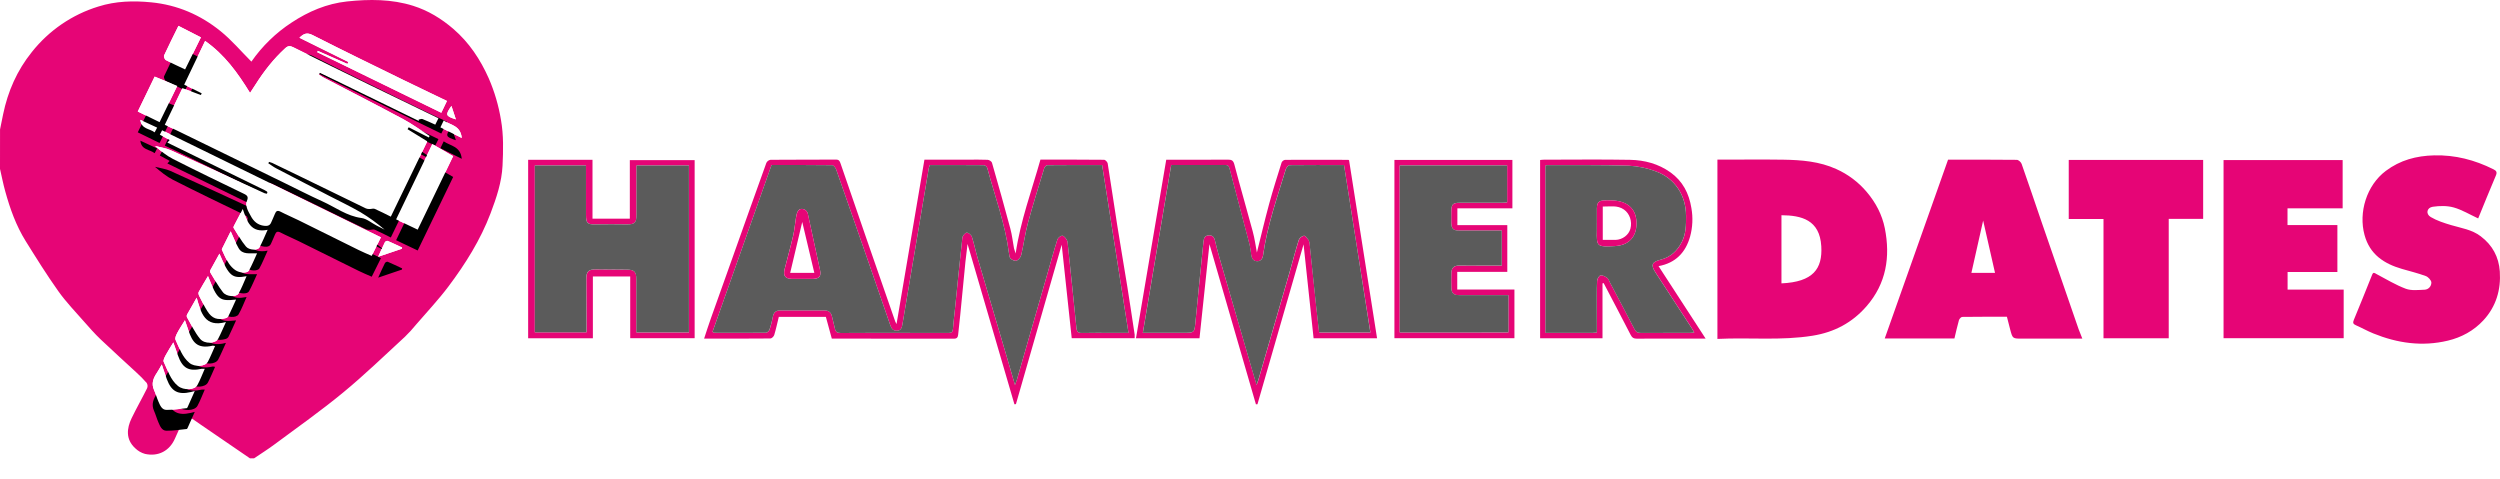
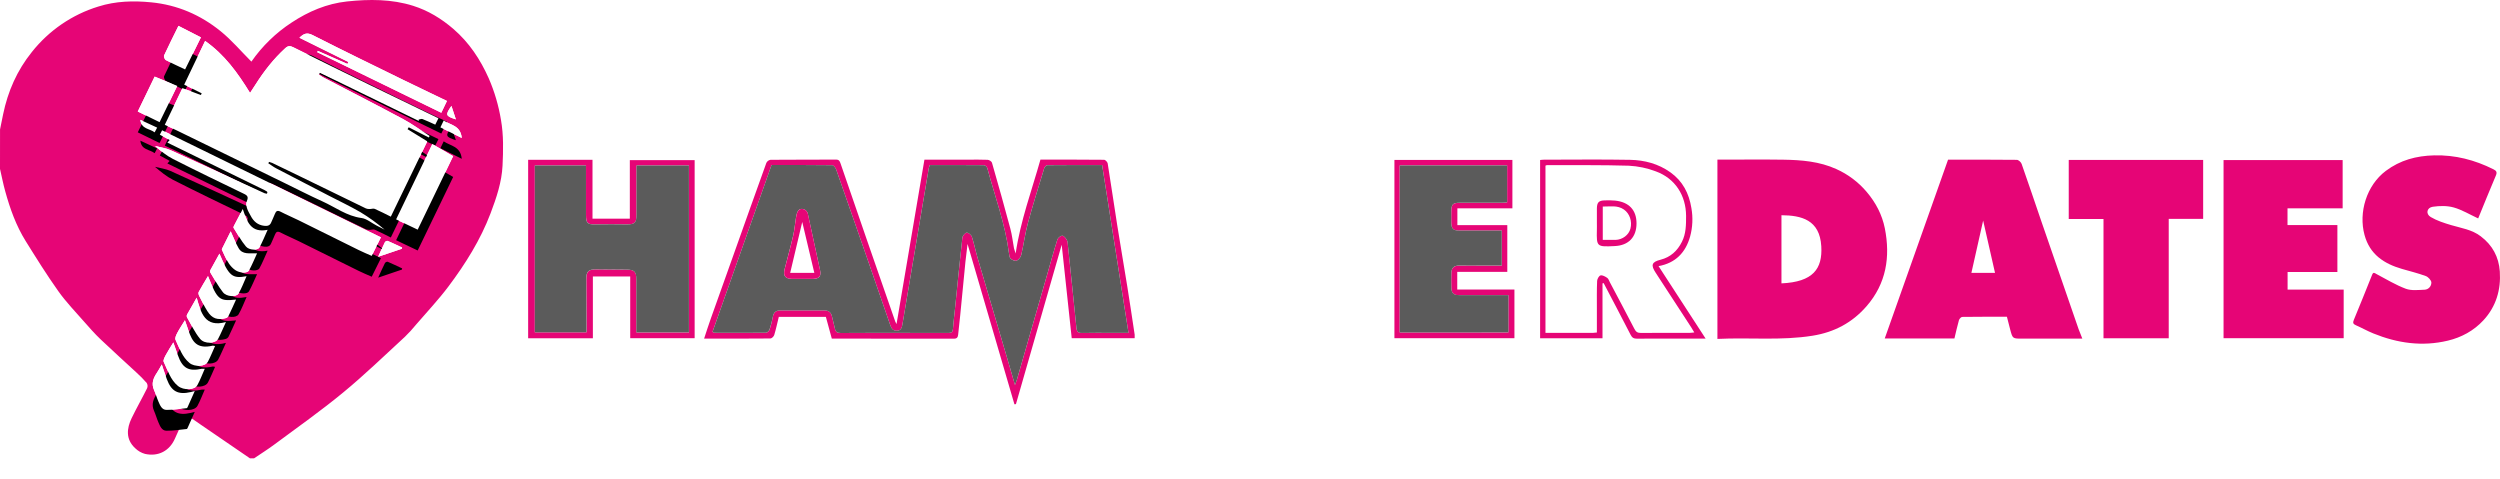
<svg xmlns="http://www.w3.org/2000/svg" xmlns:xlink="http://www.w3.org/1999/xlink" width="240px" height="46px" viewBox="0 0 240 46" version="1.1">
  <title>logo_hammerdates_logo</title>
  <defs>
    <path d="M15.532,34.993 C15.716,35.532 15.854,35.968 16.014,36.395 C16.456,37.58 17.088,37.918 18.308,37.639 C18.401,37.614 18.493,37.59 18.697,37.54 C18.447,38.103 18.243,38.565 18.035,39.027 C18.009,39.085 17.969,39.179 17.929,39.184 C17.282,39.251 16.634,39.354 15.986,39.35 C15.529,39.35 15.365,38.907 15.208,38.548 C15.05,38.19 14.949,37.799 14.787,37.439 C14.51,36.82 14.719,36.302 15.062,35.794 C15.214,35.568 15.34,35.322 15.532,34.993 Z M16.641,32.873 L17.078,34.108 C17.519,35.352 18.098,35.678 19.374,35.402 C19.468,35.394 19.564,35.394 19.658,35.402 C19.416,35.949 19.22,36.474 18.956,36.962 C18.692,37.45 17.634,37.502 17.086,37.054 C16.35,36.453 16.104,35.546 15.715,34.735 C15.645,34.588 15.8,34.3 15.904,34.105 C16.12,33.702 16.365,33.319 16.641,32.873 Z M17.754,30.742 C17.883,31.118 17.989,31.435 18.101,31.752 C18.463,32.781 18.876,33.538 20.413,33.186 C20.492,33.186 20.57,33.197 20.646,33.219 C20.412,33.739 20.209,34.243 19.96,34.721 C19.711,35.199 18.692,35.258 18.189,34.843 C17.485,34.264 17.216,33.402 16.849,32.615 C16.776,32.457 16.913,32.162 17.017,31.964 C17.216,31.574 17.47,31.207 17.754,30.742 Z M18.881,28.58 C19.3,30.04 19.659,31.462 21.69,30.916 C21.402,31.543 21.199,32.043 20.945,32.519 C20.692,32.995 19.643,33.06 19.205,32.526 C18.693,31.905 18.347,31.144 17.939,30.437 C17.911,30.358 17.918,30.27 17.96,30.197 C18.24,29.689 18.531,29.19 18.881,28.58 Z M19.965,26.504 C20.883,28.793 21.044,28.931 22.664,28.757 C22.406,29.323 22.182,29.832 21.937,30.331 C21.877,30.432 21.782,30.507 21.67,30.54 C20.877,30.762 20.349,30.575 19.908,29.872 C19.611,29.401 19.369,28.897 19.115,28.399 C19.061,28.293 19.024,28.121 19.072,28.031 C19.351,27.521 19.658,27.029 19.965,26.504 Z M21.067,24.353 C21.989,26.51 22.283,26.769 23.671,26.514 C23.401,27.115 23.199,27.675 22.9,28.179 C22.681,28.549 21.752,28.502 21.403,28.059 C20.941,27.472 20.585,26.802 20.192,26.162 C20.159,26.092 20.159,26.012 20.192,25.942 C20.475,25.411 20.771,24.885 21.067,24.353 Z M22.148,22.21 C22.395,22.744 22.608,23.306 22.904,23.82 C23.278,24.468 23.958,24.294 24.679,24.321 C24.399,24.922 24.183,25.469 23.898,25.974 C23.741,26.255 23.001,26.221 22.579,25.924 C22.087,25.578 21.81,25.081 21.568,24.561 L21.39,24.169 C21.361,24.104 21.331,24.039 21.301,23.974 C21.277,23.92 21.35,23.813 21.389,23.736 C21.642,23.222 21.898,22.71 22.148,22.21 Z M37.215,23.127 C37.683,23.327 38.14,23.548 38.603,23.764 L38.586,23.879 L36.305,24.653 C36.55,24.117 36.742,23.676 36.957,23.251 C37.017,23.168 37.114,23.121 37.215,23.127 Z M15.562,12.507 L36.57,22.784 L35.685,24.565 C35.23,24.365 34.822,24.196 34.43,24.002 C32.508,23.054 30.588,22.103 28.67,21.148 C28.099,20.865 27.509,20.622 26.944,20.328 C26.646,20.173 26.502,20.241 26.389,20.539 C26.29,20.814 26.144,21.076 26.036,21.35 C25.909,21.677 25.651,21.71 25.363,21.678 C24.758,21.608 24.348,21.263 24.074,20.732 C23.947,20.484 23.786,20.243 23.71,19.98 C23.648,19.764 23.611,19.488 23.699,19.295 C23.854,18.936 23.781,18.779 23.435,18.613 C21.15,17.511 18.865,16.409 16.601,15.258 C15.981,14.945 15.434,14.486 14.878,14.015 C15.373,14.143 15.896,14.201 16.355,14.407 C18.683,15.449 20.995,16.53 23.312,17.596 C24.009,17.917 24.706,18.235 25.404,18.553 C25.471,18.576 25.54,18.591 25.61,18.598 C25.628,18.575 25.644,18.551 25.658,18.527 C25.665,18.512 25.667,18.495 25.665,18.478 C25.658,18.447 25.652,18.405 25.631,18.39 C25.564,18.342 25.494,18.299 25.421,18.263 L16.068,13.69 L16.288,13.447 L15.344,12.93 L15.562,12.507 Z M23.306,20.059 C23.717,21.29 24.072,22.385 25.693,22.062 C25.396,22.717 25.181,23.264 24.9,23.765 C24.738,24.051 23.919,24.038 23.611,23.665 C23.154,23.123 22.812,22.48 22.428,21.875 C22.403,21.836 22.428,21.747 22.457,21.695 C22.711,21.19 22.979,20.69 23.306,20.059 Z M19.688,3.932 C21.554,5.24 22.811,6.986 24.001,8.922 C24.208,8.605 24.37,8.363 24.524,8.121 C25.336,6.84 26.259,5.654 27.382,4.628 C27.653,4.381 27.847,4.388 28.151,4.539 C30.622,5.769 33.098,6.989 35.578,8.198 C37.729,9.249 39.886,10.287 42.091,11.355 C41.98,11.576 41.893,11.756 41.786,11.967 C41.363,11.78 40.967,11.587 40.557,11.429 C40.458,11.39 40.313,11.461 40.189,11.482 L40.207,11.613 L30.709,6.985 L30.616,7.163 C30.734,7.25 30.856,7.331 30.983,7.405 C33.554,8.744 36.139,10.061 38.693,11.43 C39.577,11.904 40.394,12.507 41.242,13.052 L41.168,13.201 L39.235,12.219 L39.127,12.404 L41.018,13.567 L38.69,18.378 C38.301,19.182 37.91,19.988 37.518,20.799 C36.97,20.53 36.48,20.269 35.973,20.05 C35.837,19.992 35.646,20.07 35.477,20.067 C35.358,20.072 35.24,20.053 35.13,20.01 C33.07,19.014 31.012,18.012 28.956,17.005 C28.016,16.548 27.075,16.093 26.133,15.641 C26.036,15.601 25.936,15.568 25.835,15.541 C25.807,15.584 25.781,15.627 25.754,15.67 C26.004,15.833 26.242,16.019 26.505,16.156 C28.199,17.043 29.897,17.925 31.598,18.8 C32.6,19.32 33.624,19.802 34.599,20.368 C35.419,20.86 36.197,21.422 36.923,22.047 C36.661,21.914 36.399,21.783 36.139,21.646 C35.66,21.398 35.203,20.994 34.701,20.928 C33.294,20.743 32.197,19.895 30.966,19.338 C29.685,18.757 28.432,18.112 27.167,17.495 L17,12.536 C16.618,12.35 16.23,12.174 15.819,11.982 C16.387,10.802 16.942,9.646 17.513,8.459 L19.285,9.124 L19.362,8.957 L17.681,8.126 L19.688,3.932 Z M41.507,13.829 L43.504,14.989 L40.098,22.047 L38.027,21.059 C39.181,18.664 40.325,16.285 41.507,13.829 Z M42.595,11.568 C43.238,12.019 44.213,12.025 44.329,13.246 L42.279,12.227 L42.595,11.568 Z M13.473,11.504 L15.086,12.251 L14.845,12.706 C14.36,12.326 13.566,12.414 13.473,11.504 Z M14.848,7.354 L17.018,8.247 L15.32,11.727 C14.612,11.382 13.921,11.045 13.227,10.705 C13.77,9.582 14.303,8.479 14.848,7.354 Z M43.338,10.167 C43.484,10.617 43.616,11.011 43.764,11.461 C42.76,11.134 42.731,11.042 43.338,10.167 Z M30.006,3.365 C32.907,4.84 35.833,6.26 38.753,7.691 C40.109,8.354 41.472,9 42.908,9.69 L42.365,10.823 L30.457,5.014 L30.508,4.884 L33.358,6.14 C33.387,6.077 33.416,6.013 33.445,5.95 L28.748,3.624 C29.149,3.229 29.463,3.09 30.006,3.365 Z M17.132,2.483 L19.289,3.585 C18.767,4.648 18.274,5.645 17.77,6.667 C17.118,6.355 16.506,6.082 15.918,5.765 C15.81,5.707 15.704,5.429 15.751,5.324 C16.179,4.394 16.644,3.481 17.132,2.483 Z" id="path-1" />
    <filter x="-22.5%" y="-13.6%" width="145.0%" height="138.0%" filterUnits="objectBoundingBox" id="filter-2">
      <feOffset dx="0" dy="2" in="SourceAlpha" result="shadowOffsetOuter1" />
      <feGaussianBlur stdDeviation="2" in="shadowOffsetOuter1" result="shadowBlurOuter1" />
      <feColorMatrix values="0 0 0 0 0   0 0 0 0 0   0 0 0 0 0  0 0 0 0.5 0" type="matrix" in="shadowBlurOuter1" />
    </filter>
  </defs>
  <g id="Page-1" stroke="none" stroke-width="1" fill="none" fill-rule="evenodd">
    <g id="Artboard" transform="translate(-27, -1346)" fill-rule="nonzero">
      <g id="logo_hammerdates" transform="translate(27, 1346)">
        <path d="M0.003,12.426 L0.3,10.969 C0.755,8.766 1.636,6.763 3.055,4.997 C4.699,2.921 6.928,1.397 9.446,0.626 C11.109,0.1 12.803,0.056 14.527,0.225 C17.025,0.47 19.237,1.427 21.166,2.985 C22.241,3.852 23.149,4.932 24.134,5.916 C25.172,4.425 26.485,3.15 28.002,2.161 C29.616,1.096 31.373,0.349 33.312,0.14 C35.453,-0.088 37.595,-0.095 39.668,0.56 C41.1,1.012 42.373,1.786 43.523,2.777 C45.042,4.087 46.114,5.709 46.919,7.519 C47.477,8.802 47.872,10.151 48.097,11.533 C48.35,12.99 48.313,14.446 48.244,15.892 C48.17,17.476 47.658,18.989 47.096,20.473 C46.126,23.029 44.688,25.318 43.064,27.484 C42.101,28.768 40.993,29.941 39.945,31.159 C39.613,31.568 39.258,31.957 38.88,32.324 C36.92,34.127 35.006,35.982 32.955,37.671 C30.828,39.428 28.562,41.021 26.345,42.668 C25.713,43.139 25.044,43.557 24.391,44 L23.995,44 L19.269,40.765 C18.801,40.445 18.336,40.121 17.841,39.777 C17.453,40.639 17.118,41.368 16.795,42.102 C16.279,43.279 15.203,43.86 13.92,43.574 C13.566,43.475 13.242,43.288 12.979,43.029 C12.05,42.182 12.167,41.115 12.635,40.147 C13.104,39.178 13.643,38.235 14.123,37.268 C14.191,37.105 14.177,36.919 14.087,36.768 C13.776,36.411 13.444,36.073 13.093,35.757 C11.949,34.694 10.786,33.654 9.655,32.575 C9.112,32.057 8.61,31.493 8.116,30.927 C7.263,29.953 6.355,29.015 5.607,27.965 C4.495,26.403 3.48,24.771 2.465,23.143 C1.547,21.669 0.963,20.038 0.504,18.37 C0.305,17.659 0.167,16.933 0,16.213 L0.003,12.426 Z M30.616,7.163 L30.715,6.985 L40.214,11.61 L40.196,11.479 C40.32,11.458 40.463,11.387 40.564,11.426 C40.973,11.584 41.37,11.777 41.793,11.964 C41.892,11.757 41.991,11.573 42.098,11.352 C39.893,10.284 37.735,9.249 35.585,8.195 C33.105,6.983 30.629,5.764 28.158,4.536 C27.854,4.385 27.662,4.378 27.389,4.625 C26.266,5.651 25.343,6.837 24.531,8.118 C24.376,8.363 24.215,8.605 24.008,8.919 C22.818,6.983 21.557,5.237 19.692,3.932 L17.682,8.129 L19.363,8.96 L19.286,9.127 L17.514,8.462 C16.943,9.649 16.388,10.805 15.82,11.985 C16.231,12.177 16.619,12.353 17.001,12.539 C20.39,14.191 23.779,15.844 27.168,17.498 C28.433,18.115 29.686,18.76 30.967,19.341 C32.197,19.898 33.295,20.743 34.702,20.931 C35.204,20.997 35.661,21.401 36.14,21.649 C36.4,21.784 36.662,21.915 36.924,22.05 C36.198,21.425 35.42,20.863 34.6,20.371 C33.625,19.804 32.601,19.323 31.599,18.803 C29.9,17.924 28.203,17.042 26.505,16.159 C26.243,16.022 26.005,15.836 25.755,15.673 C25.782,15.63 25.808,15.587 25.836,15.544 C25.937,15.571 26.037,15.604 26.134,15.644 L28.959,17.008 L35.133,20.013 C35.243,20.056 35.361,20.075 35.48,20.07 C35.645,20.07 35.836,19.995 35.976,20.053 C36.483,20.272 36.973,20.533 37.521,20.802 C38.699,18.368 39.855,15.98 41.021,13.57 L39.133,12.407 C39.169,12.346 39.204,12.284 39.241,12.222 L41.174,13.203 L41.248,13.054 C40.4,12.509 39.583,11.906 38.699,11.432 C36.143,10.063 33.56,8.746 30.989,7.412 C30.86,7.336 30.735,7.253 30.616,7.163 Z M36.566,22.788 L15.572,12.507 L15.354,12.93 L16.298,13.447 L16.068,13.69 L25.417,18.263 C25.49,18.299 25.56,18.342 25.627,18.39 C25.648,18.405 25.654,18.447 25.661,18.478 C25.663,18.495 25.661,18.512 25.654,18.527 C25.64,18.551 25.624,18.575 25.606,18.598 C25.536,18.591 25.467,18.576 25.4,18.553 C24.702,18.237 24.005,17.919 23.308,17.596 C20.991,16.53 18.679,15.449 16.351,14.407 C15.892,14.201 15.367,14.143 14.874,14.015 C15.43,14.486 15.977,14.945 16.597,15.258 C18.861,16.405 21.146,17.51 23.431,18.613 C23.777,18.779 23.85,18.936 23.695,19.295 C23.612,19.488 23.644,19.764 23.706,19.98 C23.782,20.243 23.943,20.481 24.07,20.732 C24.343,21.263 24.753,21.608 25.359,21.678 C25.647,21.71 25.905,21.678 26.032,21.35 C26.14,21.076 26.282,20.814 26.386,20.539 C26.498,20.238 26.641,20.173 26.94,20.328 C27.505,20.622 28.095,20.865 28.666,21.148 C30.587,22.095 32.507,23.047 34.426,24.002 C34.822,24.196 35.226,24.362 35.681,24.565 L36.566,22.788 Z M38.023,21.063 L40.094,22.051 L43.5,14.993 L41.503,13.833 C40.325,16.285 39.181,18.664 38.027,21.059 L38.023,21.063 Z M42.904,9.694 C41.468,9.004 40.105,8.358 38.749,7.691 C35.829,6.26 32.899,4.84 30.002,3.365 C29.459,3.09 29.145,3.229 28.744,3.624 L33.441,5.949 C33.412,6.012 33.383,6.076 33.354,6.139 L30.508,4.883 L30.457,5.013 L42.365,10.822 L42.904,9.694 Z M15.32,11.727 L17.018,8.247 L14.848,7.354 C14.303,8.479 13.77,9.582 13.227,10.705 C13.921,11.045 14.612,11.382 15.32,11.727 Z M17.77,6.667 C18.274,5.645 18.767,4.648 19.289,3.588 L17.132,2.486 C16.641,3.488 16.179,4.397 15.751,5.327 C15.704,5.427 15.81,5.71 15.918,5.768 C16.506,6.082 17.118,6.355 17.77,6.67 L17.77,6.667 Z M18.697,37.54 C18.493,37.59 18.4,37.614 18.308,37.635 C17.088,37.914 16.456,37.576 16.014,36.391 C15.854,35.963 15.716,35.527 15.532,34.989 C15.34,35.319 15.214,35.565 15.062,35.79 C14.719,36.298 14.51,36.816 14.787,37.435 C14.949,37.795 15.05,38.182 15.208,38.544 C15.365,38.907 15.529,39.346 15.986,39.346 C16.634,39.346 17.282,39.245 17.929,39.18 C17.969,39.175 18.009,39.08 18.035,39.023 C18.243,38.561 18.45,38.103 18.697,37.54 L18.697,37.54 Z M16.641,32.873 C16.371,33.319 16.12,33.702 15.904,34.103 C15.805,34.298 15.645,34.586 15.715,34.733 C16.104,35.544 16.35,36.451 17.086,37.052 C17.634,37.5 18.686,37.462 18.956,36.96 C19.226,36.458 19.416,35.947 19.658,35.4 C19.564,35.392 19.468,35.392 19.374,35.4 C18.098,35.676 17.519,35.35 17.078,34.106 L16.641,32.873 Z M20.646,33.219 C20.57,33.198 20.492,33.188 20.413,33.188 C18.876,33.54 18.463,32.787 18.101,31.754 C17.989,31.437 17.883,31.12 17.754,30.744 C17.47,31.209 17.221,31.576 17.017,31.966 C16.913,32.166 16.776,32.459 16.849,32.617 C17.216,33.404 17.485,34.266 18.189,34.845 C18.692,35.26 19.717,35.194 19.96,34.723 C20.203,34.253 20.412,33.739 20.646,33.221 L20.646,33.219 Z M18.881,28.58 C18.531,29.19 18.24,29.689 17.96,30.194 C17.918,30.267 17.911,30.355 17.939,30.434 C18.347,31.141 18.693,31.902 19.205,32.523 C19.643,33.057 20.693,32.985 20.945,32.516 C21.198,32.046 21.402,31.543 21.69,30.913 C19.659,31.462 19.3,30.04 18.881,28.58 Z M22.664,28.757 C21.044,28.931 20.879,28.793 19.971,26.504 C19.661,27.026 19.354,27.521 19.078,28.031 C19.03,28.121 19.067,28.293 19.121,28.399 C19.372,28.9 19.617,29.401 19.914,29.872 C20.355,30.573 20.887,30.762 21.676,30.54 C21.788,30.507 21.883,30.432 21.943,30.331 C22.182,29.83 22.406,29.323 22.664,28.757 L22.664,28.757 Z M21.067,24.35 C20.77,24.882 20.472,25.408 20.189,25.939 C20.156,26.009 20.156,26.089 20.189,26.159 C20.585,26.799 20.938,27.469 21.4,28.056 C21.749,28.499 22.678,28.546 22.897,28.176 C23.194,27.675 23.393,27.109 23.668,26.511 C22.28,26.769 21.989,26.511 21.067,24.353 L21.067,24.35 Z M24.679,24.318 C23.958,24.291 23.278,24.465 22.904,23.817 C22.606,23.303 22.395,22.741 22.148,22.207 C21.898,22.708 21.642,23.219 21.389,23.733 C21.35,23.81 21.277,23.917 21.301,23.971 C21.632,24.683 21.903,25.446 22.579,25.921 C23.001,26.222 23.741,26.252 23.898,25.971 C24.183,25.471 24.4,24.925 24.679,24.321 L24.679,24.318 Z M23.306,20.059 C22.973,20.69 22.711,21.19 22.448,21.694 C22.421,21.746 22.394,21.835 22.419,21.874 C22.803,22.475 23.145,23.122 23.602,23.664 C23.915,24.034 24.734,24.047 24.896,23.764 C25.181,23.263 25.392,22.716 25.689,22.061 C24.078,22.385 23.723,21.29 23.306,20.059 Z M38.578,23.879 L38.596,23.76 C38.135,23.544 37.678,23.321 37.207,23.123 C37.106,23.117 37.009,23.164 36.949,23.247 C36.734,23.676 36.542,24.117 36.297,24.649 L38.578,23.879 Z M44.329,13.246 C44.212,12.025 43.238,12.023 42.595,11.568 L42.279,12.227 L44.329,13.246 Z M13.473,11.504 C13.566,12.414 14.36,12.326 14.845,12.706 L15.086,12.251 L13.473,11.504 Z M43.764,11.461 C43.616,11.011 43.484,10.613 43.338,10.167 C42.731,11.042 42.76,11.134 43.764,11.461 L43.764,11.461 Z" id="Shape" fill="#E60576" />
        <path d="M171.194,15.33 C172.938,15.356 174.68,15.496 176.291,16.232 C177.406,16.732 178.397,17.476 179.192,18.411 C180.073,19.448 180.679,20.604 180.944,21.917 C181.487,24.665 181.084,27.218 179.188,29.399 C177.81,30.983 176.095,31.892 174.017,32.227 C170.987,32.716 167.95,32.382 164.872,32.536 L164.872,15.324 L165.398,15.324 C167.33,15.324 169.266,15.302 171.194,15.33 Z M193.617,15.345 C193.776,15.345 194.014,15.564 194.075,15.732 C194.726,17.572 195.343,19.425 195.978,21.271 C197.168,24.718 198.358,28.162 199.548,31.605 C199.646,31.879 199.763,32.145 199.904,32.508 L194.111,32.508 C193.212,32.508 193.211,32.508 192.978,31.635 C192.873,31.244 192.779,30.849 192.664,30.409 C191.246,30.409 189.811,30.402 188.378,30.423 C188.265,30.423 188.095,30.611 188.057,30.742 C187.893,31.317 187.767,31.903 187.625,32.493 L180.935,32.493 C182.965,26.76 184.987,21.053 187.014,15.328 C189.225,15.328 191.422,15.32 193.617,15.345 Z M211.503,15.355 L211.503,21.012 L208.198,21.012 L208.198,32.471 L201.936,32.471 L201.936,21.025 L198.599,21.025 L198.599,15.355 L211.503,15.355 Z M171.02,20.661 L171.02,27.204 C174.062,27.067 174.973,25.808 174.843,23.635 C174.69,21.095 172.938,20.678 171.02,20.661 Z M190.382,21.176 C190.07,22.564 189.664,24.373 189.254,26.193 L191.521,26.193 C191.141,24.528 190.772,22.887 190.469,21.557 L190.382,21.176 Z M237.905,20.969 C237.085,20.589 236.352,20.139 235.556,19.916 C234.926,19.739 234.207,19.754 233.551,19.848 C232.966,19.931 232.844,20.539 233.352,20.837 C233.953,21.19 234.641,21.413 235.316,21.612 C236.287,21.902 237.299,22.036 238.149,22.683 C239.278,23.537 239.883,24.666 239.982,26.051 C240.101,27.822 239.623,29.434 238.405,30.751 C237.475,31.753 236.311,32.388 234.985,32.704 C232.526,33.29 230.15,32.947 227.839,32.009 C227.269,31.778 226.729,31.471 226.166,31.224 C225.9,31.107 225.852,30.994 225.968,30.709 C226.569,29.27 227.146,27.818 227.727,26.369 C227.842,26.081 227.97,26.217 228.147,26.311 C229.076,26.802 229.984,27.356 230.96,27.721 C231.502,27.921 232.164,27.836 232.77,27.811 C233.128,27.791 233.409,27.493 233.412,27.131 C233.412,26.913 233.114,26.591 232.884,26.505 C232.133,26.227 231.348,26.035 230.576,25.812 C228.86,25.311 227.502,24.423 226.996,22.564 C226.401,20.387 227.194,17.789 229.036,16.407 C230.424,15.366 231.97,14.958 233.678,14.915 C235.697,14.865 237.568,15.352 239.36,16.246 C239.641,16.386 239.748,16.514 239.606,16.847 C239.016,18.229 238.46,19.615 237.905,20.969 Z M224.389,26.111 L219.609,26.111 L219.609,27.803 L224.993,27.803 L224.993,32.47 L213.461,32.47 L213.461,15.366 L224.894,15.366 L224.894,19.997 L219.601,19.997 L219.601,21.607 L224.389,21.607 L224.389,26.111 Z" id="Combined-Shape" fill="#E60576" />
        <path d="M79.853,32.507 L79.284,30.421 L74.765,30.421 C74.625,30.994 74.5,31.584 74.327,32.158 C74.286,32.299 74.089,32.491 73.962,32.493 C71.865,32.513 69.769,32.507 67.594,32.507 C67.817,31.836 68.015,31.205 68.236,30.585 C68.908,28.682 69.591,26.79 70.266,24.892 C71.365,21.805 72.459,18.717 73.571,15.635 C73.649,15.479 73.796,15.369 73.967,15.341 C76.066,15.322 78.163,15.334 80.261,15.321 C80.543,15.321 80.612,15.459 80.689,15.682 C81.543,18.177 82.402,20.671 83.267,23.163 C84.157,25.732 85.05,28.301 85.944,30.868 C85.959,30.91 85.985,30.948 86.067,31.111 C86.971,25.784 87.852,20.573 88.745,15.328 L92.882,15.328 C93.526,15.328 94.171,15.311 94.814,15.341 C94.961,15.348 95.192,15.493 95.229,15.62 C95.836,17.728 96.43,19.841 96.996,21.96 C97.161,22.576 97.227,23.218 97.346,23.846 C97.39,24.012 97.442,24.177 97.502,24.338 C97.963,21.192 99.044,18.307 99.882,15.323 C101.93,15.323 103.96,15.317 105.99,15.339 C106.111,15.339 106.316,15.551 106.338,15.688 C106.658,17.665 106.941,19.648 107.255,21.626 C107.565,23.588 107.906,25.543 108.22,27.503 C108.467,29.043 108.695,30.587 108.928,32.129 C108.936,32.241 108.936,32.353 108.928,32.465 L102.885,32.465 C102.571,29.534 102.252,26.566 101.923,23.497 L97.53,38.795 L97.386,38.814 C95.898,33.711 94.4,28.607 92.884,23.421 C92.813,24.022 92.743,24.559 92.685,25.099 C92.515,26.82 92.351,28.541 92.181,30.263 C92.119,30.885 92.051,31.507 91.982,32.128 C91.956,32.356 91.883,32.514 91.586,32.513 C87.691,32.505 83.796,32.507 79.853,32.507 Z M68.398,31.868 C68.461,31.902 68.527,31.928 68.597,31.945 C70.248,31.95 71.9,31.959 73.555,31.94 C73.671,31.94 73.845,31.753 73.889,31.618 C74.021,31.207 74.126,30.788 74.204,30.363 C74.281,29.963 74.54,29.8 74.898,29.797 C76.32,29.789 77.741,29.789 79.162,29.797 C79.527,29.797 79.784,29.969 79.866,30.364 C79.947,30.76 80.071,31.133 80.147,31.522 C80.212,31.855 80.361,31.969 80.713,31.966 C82.796,31.946 84.878,31.956 86.961,31.956 C88.315,31.956 89.67,31.95 91.026,31.961 C91.299,31.961 91.456,31.908 91.481,31.594 C91.535,30.916 91.616,30.239 91.686,29.561 C91.915,27.313 92.134,25.064 92.387,22.818 C92.408,22.632 92.643,22.352 92.802,22.334 C92.962,22.316 93.245,22.544 93.298,22.721 C93.521,23.396 93.656,24.099 93.857,24.781 C94.803,28.013 95.757,31.242 96.716,34.469 C96.947,35.253 97.173,36.039 97.439,36.96 C97.533,36.7 97.583,36.582 97.619,36.459 C98.61,33.004 99.605,29.548 100.602,26.092 C100.899,25.058 101.18,24.018 101.508,22.995 C101.562,22.827 101.827,22.62 101.985,22.628 C102.143,22.636 102.321,22.871 102.423,23.047 C102.509,23.194 102.509,23.397 102.522,23.579 C102.797,26.206 103.076,28.833 103.336,31.462 C103.372,31.838 103.497,31.975 103.885,31.963 C104.842,31.936 105.801,31.954 106.761,31.954 L108.335,31.954 C107.485,26.545 106.65,21.207 105.803,15.844 C104.018,15.844 102.286,15.839 100.554,15.857 C100.448,15.857 100.285,16.026 100.248,16.146 C99.709,17.905 99.157,19.661 98.675,21.436 C98.406,22.425 98.278,23.452 98.047,24.453 C97.983,24.695 97.824,24.901 97.607,25.024 C97.464,25.091 97.161,24.96 97.018,24.824 C96.897,24.707 96.879,24.46 96.854,24.266 C96.489,21.469 95.498,18.83 94.777,16.131 C94.723,15.992 94.604,15.89 94.46,15.858 C92.728,15.84 90.996,15.846 89.261,15.846 C89.225,15.932 89.195,16.02 89.171,16.111 C88.827,18.124 88.488,20.137 88.153,22.151 C87.651,25.13 87.148,28.109 86.643,31.088 C86.591,31.396 86.544,31.733 86.113,31.755 C85.681,31.777 85.556,31.488 85.442,31.154 C84.675,28.931 83.907,26.709 83.136,24.485 C82.185,21.747 81.229,19.01 80.27,16.272 C80.212,16.107 80.023,15.871 79.892,15.866 C77.962,15.84 76.025,15.848 74.068,15.848 L68.398,31.868 Z" id="Shape" fill="#E60576" />
-         <path d="M129.511,15.384 L132.198,32.473 L126.105,32.473 C125.785,29.481 125.467,26.503 125.142,23.458 L120.715,38.808 L120.569,38.814 C119.088,33.706 117.605,28.598 116.107,23.438 C115.787,26.473 115.471,29.448 115.152,32.471 L109.055,32.471 C110.019,26.779 110.983,21.092 111.959,15.333 L112.42,15.333 C114.237,15.333 116.054,15.341 117.874,15.326 C118.238,15.326 118.396,15.397 118.502,15.803 C119.059,17.942 119.686,20.062 120.257,22.196 C120.455,22.921 120.554,23.672 120.662,24.242 C121.026,22.785 121.407,21.162 121.844,19.553 C122.205,18.226 122.625,16.915 123.034,15.603 C123.096,15.468 123.219,15.372 123.365,15.345 C125.38,15.332 127.395,15.345 129.414,15.345 C129.447,15.34 129.476,15.365 129.511,15.384 Z M129.015,15.845 C127.24,15.845 125.524,15.836 123.807,15.862 C123.677,15.862 123.481,16.094 123.432,16.254 C122.602,18.98 121.647,21.673 121.251,24.516 C121.204,24.854 121.023,25.088 120.673,25.081 C120.323,25.074 120.161,24.831 120.114,24.494 C120.082,24.163 120.03,23.835 119.958,23.51 C119.319,21.058 118.675,18.607 118.025,16.158 C117.956,15.897 117.814,15.833 117.564,15.839 C116.937,15.855 116.309,15.845 115.68,15.845 L112.433,15.845 C111.524,21.225 110.621,26.562 109.709,31.956 L113.546,31.956 C114.689,31.956 114.666,31.956 114.774,30.802 C115.015,28.254 115.283,25.709 115.538,23.163 C115.568,22.853 115.671,22.614 116.034,22.593 C116.369,22.574 116.547,22.732 116.629,23.059 C116.763,23.623 116.909,24.185 117.071,24.74 C118.078,28.213 119.089,31.682 120.104,35.148 C120.268,35.709 120.434,36.269 120.638,36.956 C120.73,36.693 120.78,36.573 120.815,36.449 L123.79,26.187 C124.088,25.137 124.362,24.076 124.69,23.034 C124.785,22.827 124.971,22.678 125.192,22.633 C125.33,22.622 125.511,22.885 125.634,23.055 C125.697,23.172 125.731,23.304 125.733,23.437 C125.931,25.34 126.129,27.241 126.328,29.139 C126.427,30.073 126.536,31.005 126.639,31.92 L131.561,31.92 C130.701,26.542 129.87,21.221 129.025,15.845 L129.015,15.845 Z" id="Shape" fill="#E60576" />
        <path d="M50.702,15.34 L56.88,15.34 L56.88,20.992 L60.463,20.992 L60.463,15.37 L66.686,15.37 L66.686,32.468 L60.501,32.468 L60.501,26.542 L56.916,26.542 L56.916,32.474 L50.702,32.474 L50.702,15.34 Z M51.342,31.906 L56.311,31.906 L56.311,31.314 C56.303,29.815 56.296,28.316 56.289,26.818 C56.289,26.047 56.483,25.855 57.259,25.86 C58.234,25.865 59.209,25.871 60.184,25.884 C60.895,25.893 61.094,26.094 61.096,26.815 L61.096,31.916 L66.145,31.916 L66.145,15.882 L61.105,15.882 L61.105,20.607 C61.105,21.388 60.94,21.546 60.184,21.542 C59.192,21.537 58.2,21.524 57.209,21.542 C56.402,21.56 56.26,21.448 56.258,20.632 L56.258,15.882 L51.342,15.882 L51.342,31.906 Z" id="Shape" fill="#E60576" />
        <path d="M139.896,26.097 L139.896,27.794 L145.385,27.794 L145.385,32.465 L133.864,32.465 L133.864,15.353 L145.19,15.353 L145.19,20.003 L139.908,20.003 L139.908,21.612 L144.701,21.612 L144.701,26.097 L139.896,26.097 Z M134.37,31.918 L144.805,31.918 L144.805,28.336 L140.062,28.336 C139.535,28.336 139.344,28.149 139.328,27.621 C139.314,27.154 139.314,26.686 139.328,26.219 C139.344,25.718 139.559,25.506 140.072,25.497 C140.848,25.485 141.625,25.497 142.401,25.497 L144.176,25.497 L144.176,22.14 L140.077,22.14 C139.524,22.14 139.339,21.954 139.322,21.394 C139.312,21.045 139.322,20.693 139.322,20.344 C139.331,19.6 139.454,19.47 140.188,19.467 L144.154,19.467 C144.328,19.467 144.501,19.446 144.685,19.435 L144.685,15.879 L134.37,15.879 L134.37,31.918 Z" id="Shape" fill="#E60576" />
        <path d="M153.84,27.206 L153.84,32.475 L147.85,32.475 L147.85,15.36 C147.968,15.35 148.094,15.33 148.22,15.33 C150.979,15.33 153.738,15.291 156.494,15.344 C157.876,15.371 159.202,15.719 160.362,16.546 C161.541,17.39 162.147,18.564 162.374,19.975 C162.536,20.887 162.493,21.825 162.248,22.718 C161.815,24.246 160.851,25.253 159.219,25.548 L163.74,32.506 L160.717,32.506 C159.527,32.506 158.337,32.496 157.147,32.513 C156.842,32.513 156.682,32.42 156.54,32.143 C155.688,30.482 154.815,28.83 153.949,27.175 L153.84,27.206 Z M153.3,31.922 L153.3,29.662 C153.3,28.761 153.286,27.859 153.324,26.966 C153.332,26.776 153.51,26.465 153.655,26.439 C153.847,26.4 154.105,26.548 154.293,26.677 C154.416,26.762 154.469,26.952 154.547,27.098 C155.34,28.593 156.133,30.084 156.909,31.586 C157.051,31.861 157.212,31.965 157.518,31.962 C159.087,31.949 160.656,31.957 162.225,31.954 C162.349,31.954 162.473,31.931 162.651,31.913 C162.539,31.726 162.461,31.585 162.374,31.451 C161.234,29.699 160.094,27.947 158.953,26.197 C158.457,25.445 158.556,25.15 159.411,24.934 C160.375,24.688 161.027,24.087 161.467,23.209 C161.864,22.421 161.864,21.578 161.864,20.725 C161.851,18.747 160.809,17.125 158.96,16.452 C158.128,16.136 157.254,15.953 156.366,15.908 C153.744,15.829 151.117,15.862 148.491,15.853 C148.446,15.861 148.403,15.878 148.365,15.902 L148.365,31.956 L152.914,31.956 C153.02,31.951 153.135,31.937 153.304,31.922 L153.3,31.922 Z" id="Shape" fill="#E60576" />
        <g id="Combined-Shape">
          <use fill="black" fill-opacity="1" filter="url(#filter-2)" xlink:href="#path-1" />
          <use fill="#FFFFFF" xlink:href="#path-1" />
        </g>
        <path d="M68.398,31.868 L74.068,15.842 C76.03,15.842 77.962,15.834 79.892,15.86 C80.023,15.86 80.212,16.101 80.27,16.266 C81.235,19.004 82.19,21.741 83.136,24.479 C83.907,26.701 84.675,28.925 85.442,31.15 C85.556,31.481 85.689,31.77 86.113,31.751 C86.536,31.731 86.591,31.392 86.643,31.084 C87.151,28.106 87.654,25.127 88.153,22.147 C88.488,20.136 88.827,18.124 89.171,16.111 C89.195,16.02 89.225,15.932 89.261,15.846 C90.996,15.846 92.732,15.84 94.46,15.858 C94.604,15.89 94.723,15.992 94.777,16.131 C95.502,18.835 96.493,21.469 96.854,24.268 C96.879,24.462 96.897,24.709 97.018,24.826 C97.161,24.962 97.464,25.093 97.607,25.026 C97.824,24.903 97.983,24.697 98.047,24.455 C98.279,23.453 98.406,22.427 98.675,21.438 C99.157,19.663 99.709,17.907 100.248,16.148 C100.285,16.028 100.446,15.86 100.554,15.859 C102.286,15.841 104.019,15.846 105.803,15.846 C106.646,21.209 107.489,26.546 108.335,31.956 L106.761,31.956 C105.803,31.956 104.844,31.938 103.885,31.965 C103.497,31.976 103.372,31.839 103.336,31.464 C103.076,28.835 102.797,26.208 102.522,23.581 C102.504,23.399 102.504,23.196 102.423,23.049 C102.324,22.873 102.141,22.638 101.985,22.63 C101.829,22.622 101.562,22.83 101.508,22.997 C101.18,24.02 100.899,25.06 100.602,26.094 C99.61,29.55 98.616,33.006 97.619,36.461 C97.583,36.583 97.533,36.701 97.439,36.962 C97.173,36.041 96.944,35.259 96.716,34.471 C95.764,31.242 94.811,28.013 93.857,24.783 C93.658,24.101 93.521,23.398 93.298,22.723 C93.24,22.546 92.954,22.323 92.802,22.336 C92.651,22.349 92.406,22.636 92.387,22.82 C92.134,25.066 91.915,27.315 91.686,29.563 C91.616,30.241 91.535,30.918 91.481,31.596 C91.456,31.91 91.299,31.965 91.026,31.963 C89.672,31.952 88.317,31.958 86.961,31.958 C84.878,31.958 82.796,31.948 80.713,31.968 C80.361,31.968 80.212,31.857 80.147,31.524 C80.071,31.135 79.949,30.755 79.866,30.366 C79.782,29.978 79.527,29.801 79.162,29.799 C77.742,29.791 76.321,29.791 74.898,29.799 C74.536,29.799 74.277,29.961 74.204,30.365 C74.123,30.79 74.015,31.208 73.88,31.618 C73.836,31.753 73.662,31.939 73.546,31.94 C71.894,31.959 70.242,31.95 68.588,31.945 C68.521,31.928 68.458,31.902 68.398,31.868 Z M77.015,26.772 L77.015,26.772 C77.379,26.772 77.742,26.785 78.105,26.772 C78.651,26.748 78.845,26.496 78.73,25.956 C78.339,24.139 77.946,22.325 77.549,20.512 C77.459,20.097 76.892,19.892 76.641,20.203 C76.498,20.379 76.456,20.655 76.414,20.893 C76.314,21.465 76.274,22.049 76.144,22.613 C75.898,23.679 75.601,24.732 75.333,25.793 C75.16,26.474 75.358,26.754 76.019,26.771 C76.359,26.779 76.684,26.772 77.015,26.772 Z" id="Shape" fill="#5B5B5B" />
-         <path d="M129.025,15.845 C129.87,21.221 130.711,26.543 131.551,31.916 L126.629,31.916 C126.53,31.001 126.416,30.069 126.318,29.135 C126.119,27.232 125.921,25.332 125.723,23.433 C125.721,23.3 125.687,23.168 125.624,23.051 C125.501,22.881 125.32,22.618 125.182,22.629 C124.961,22.674 124.775,22.823 124.68,23.03 C124.352,24.072 124.085,25.133 123.78,26.183 L120.805,36.445 C120.77,36.569 120.72,36.689 120.628,36.952 C120.429,36.265 120.258,35.705 120.094,35.144 C119.088,31.68 118.08,28.212 117.07,24.739 C116.908,24.184 116.762,23.622 116.628,23.058 C116.548,22.731 116.37,22.573 116.033,22.592 C115.672,22.613 115.569,22.852 115.537,23.162 C115.282,25.708 115.014,28.253 114.773,30.801 C114.665,31.951 114.688,31.951 113.546,31.951 L109.715,31.951 C110.627,26.556 111.53,21.22 112.439,15.84 L115.685,15.84 C116.313,15.84 116.941,15.85 117.57,15.834 C117.819,15.828 117.966,15.892 118.031,16.153 C118.673,18.605 119.328,21.053 119.967,23.505 C120.039,23.83 120.091,24.158 120.123,24.489 C120.17,24.826 120.332,25.07 120.682,25.076 C121.032,25.082 121.213,24.849 121.259,24.511 C121.656,21.668 122.611,18.975 123.441,16.249 C123.49,16.089 123.686,15.859 123.816,15.857 C125.533,15.836 127.25,15.845 129.025,15.845 Z" id="Path" fill="#5B5B5B" />
        <path d="M51.342,31.906 L51.342,15.887 L56.254,15.887 L56.254,20.633 C56.254,21.449 56.398,21.561 57.205,21.543 C58.196,21.52 59.188,21.533 60.18,21.543 C60.936,21.543 61.1,21.389 61.101,20.608 L61.101,15.887 L66.137,15.887 L66.137,31.913 L61.088,31.913 L61.088,31.358 C61.088,29.842 61.094,28.327 61.088,26.812 C61.088,26.091 60.89,25.89 60.176,25.881 C59.201,25.868 58.226,25.862 57.251,25.857 C56.475,25.852 56.278,26.044 56.281,26.815 C56.287,28.313 56.294,29.812 56.303,31.311 L56.303,31.903 L51.342,31.906 Z" id="Path" fill="#5B5B5B" />
        <path d="M134.37,31.918 L134.37,15.879 L144.683,15.879 L144.683,19.431 C144.5,19.442 144.326,19.462 144.152,19.463 L140.186,19.463 C139.452,19.463 139.329,19.596 139.32,20.34 C139.32,20.69 139.312,21.042 139.32,21.39 C139.337,21.95 139.519,22.134 140.075,22.136 C141.248,22.141 142.42,22.136 143.593,22.136 L144.171,22.136 L144.171,25.491 L142.402,25.491 C141.626,25.491 140.849,25.482 140.073,25.491 C139.56,25.5 139.345,25.712 139.329,26.213 C139.315,26.68 139.315,27.148 139.329,27.615 C139.345,28.143 139.536,28.328 140.063,28.33 C141.451,28.33 142.84,28.33 144.228,28.33 L144.809,28.33 L144.809,31.912 L134.37,31.918 Z" id="Path" fill="#5B5B5B" />
-         <path d="M153.3,31.922 C153.131,31.937 153.02,31.954 152.904,31.954 L148.359,31.954 L148.359,15.902 C148.398,15.878 148.44,15.861 148.485,15.853 C151.111,15.862 153.741,15.829 156.36,15.908 C157.248,15.953 158.122,16.136 158.954,16.452 C160.803,17.125 161.845,18.747 161.858,20.725 C161.864,21.578 161.858,22.421 161.461,23.209 C161.021,24.087 160.371,24.688 159.405,24.934 C158.554,25.15 158.456,25.445 158.947,26.197 C160.088,27.947 161.229,29.699 162.368,31.451 C162.455,31.585 162.533,31.726 162.645,31.913 C162.467,31.931 162.348,31.954 162.219,31.954 C160.65,31.954 159.081,31.954 157.512,31.962 C157.206,31.962 157.045,31.862 156.903,31.586 C156.127,30.084 155.331,28.593 154.541,27.098 C154.463,26.952 154.41,26.762 154.287,26.677 C154.099,26.548 153.841,26.4 153.649,26.439 C153.504,26.469 153.326,26.776 153.318,26.966 C153.28,27.867 153.295,28.764 153.294,29.662 C153.299,30.406 153.3,31.15 153.3,31.922 Z M153.3,21.389 C153.3,21.622 153.3,21.856 153.3,22.09 C153.263,23.693 153.294,23.708 155.011,23.626 C156.359,23.562 157.1,22.741 157.106,21.463 C157.112,20.185 156.391,19.403 155.045,19.26 C154.715,19.231 154.384,19.225 154.053,19.24 C153.487,19.256 153.316,19.426 153.301,19.99 C153.292,20.458 153.301,20.923 153.301,21.392 L153.3,21.389 Z" id="Shape" fill="#5B5B5B" />
        <path d="M77.015,26.772 C76.684,26.772 76.354,26.779 76.023,26.772 C75.362,26.755 75.164,26.471 75.337,25.794 C75.605,24.733 75.902,23.68 76.148,22.614 C76.278,22.05 76.316,21.466 76.418,20.894 C76.46,20.656 76.502,20.38 76.645,20.204 C76.896,19.893 77.463,20.098 77.553,20.513 C77.95,22.324 78.342,24.137 78.729,25.952 C78.844,26.492 78.65,26.744 78.104,26.768 C77.741,26.785 77.378,26.768 77.014,26.768 L77.015,26.772 Z M78.176,26.197 C77.779,24.511 77.382,22.845 77.015,21.307 L75.857,26.197 L78.176,26.197 Z" id="Shape" fill="#E60576" />
        <path d="M153.301,21.389 C153.301,20.923 153.292,20.458 153.301,19.987 C153.316,19.423 153.487,19.253 154.053,19.237 C154.384,19.222 154.715,19.228 155.045,19.257 C156.391,19.396 157.111,20.172 157.106,21.46 C157.101,22.748 156.359,23.564 155.011,23.623 C153.294,23.705 153.263,23.693 153.3,22.087 C153.31,21.856 153.3,21.622 153.301,21.389 Z M153.866,23.03 C154.309,23.03 154.702,23.039 155.095,23.03 C155.767,23.01 156.363,22.552 156.52,21.952 C156.706,21.244 156.444,20.494 155.897,20.115 C155.26,19.673 154.562,19.843 153.866,19.828 L153.866,23.03 Z" id="Shape" fill="#E60576" />
      </g>
    </g>
  </g>
</svg>